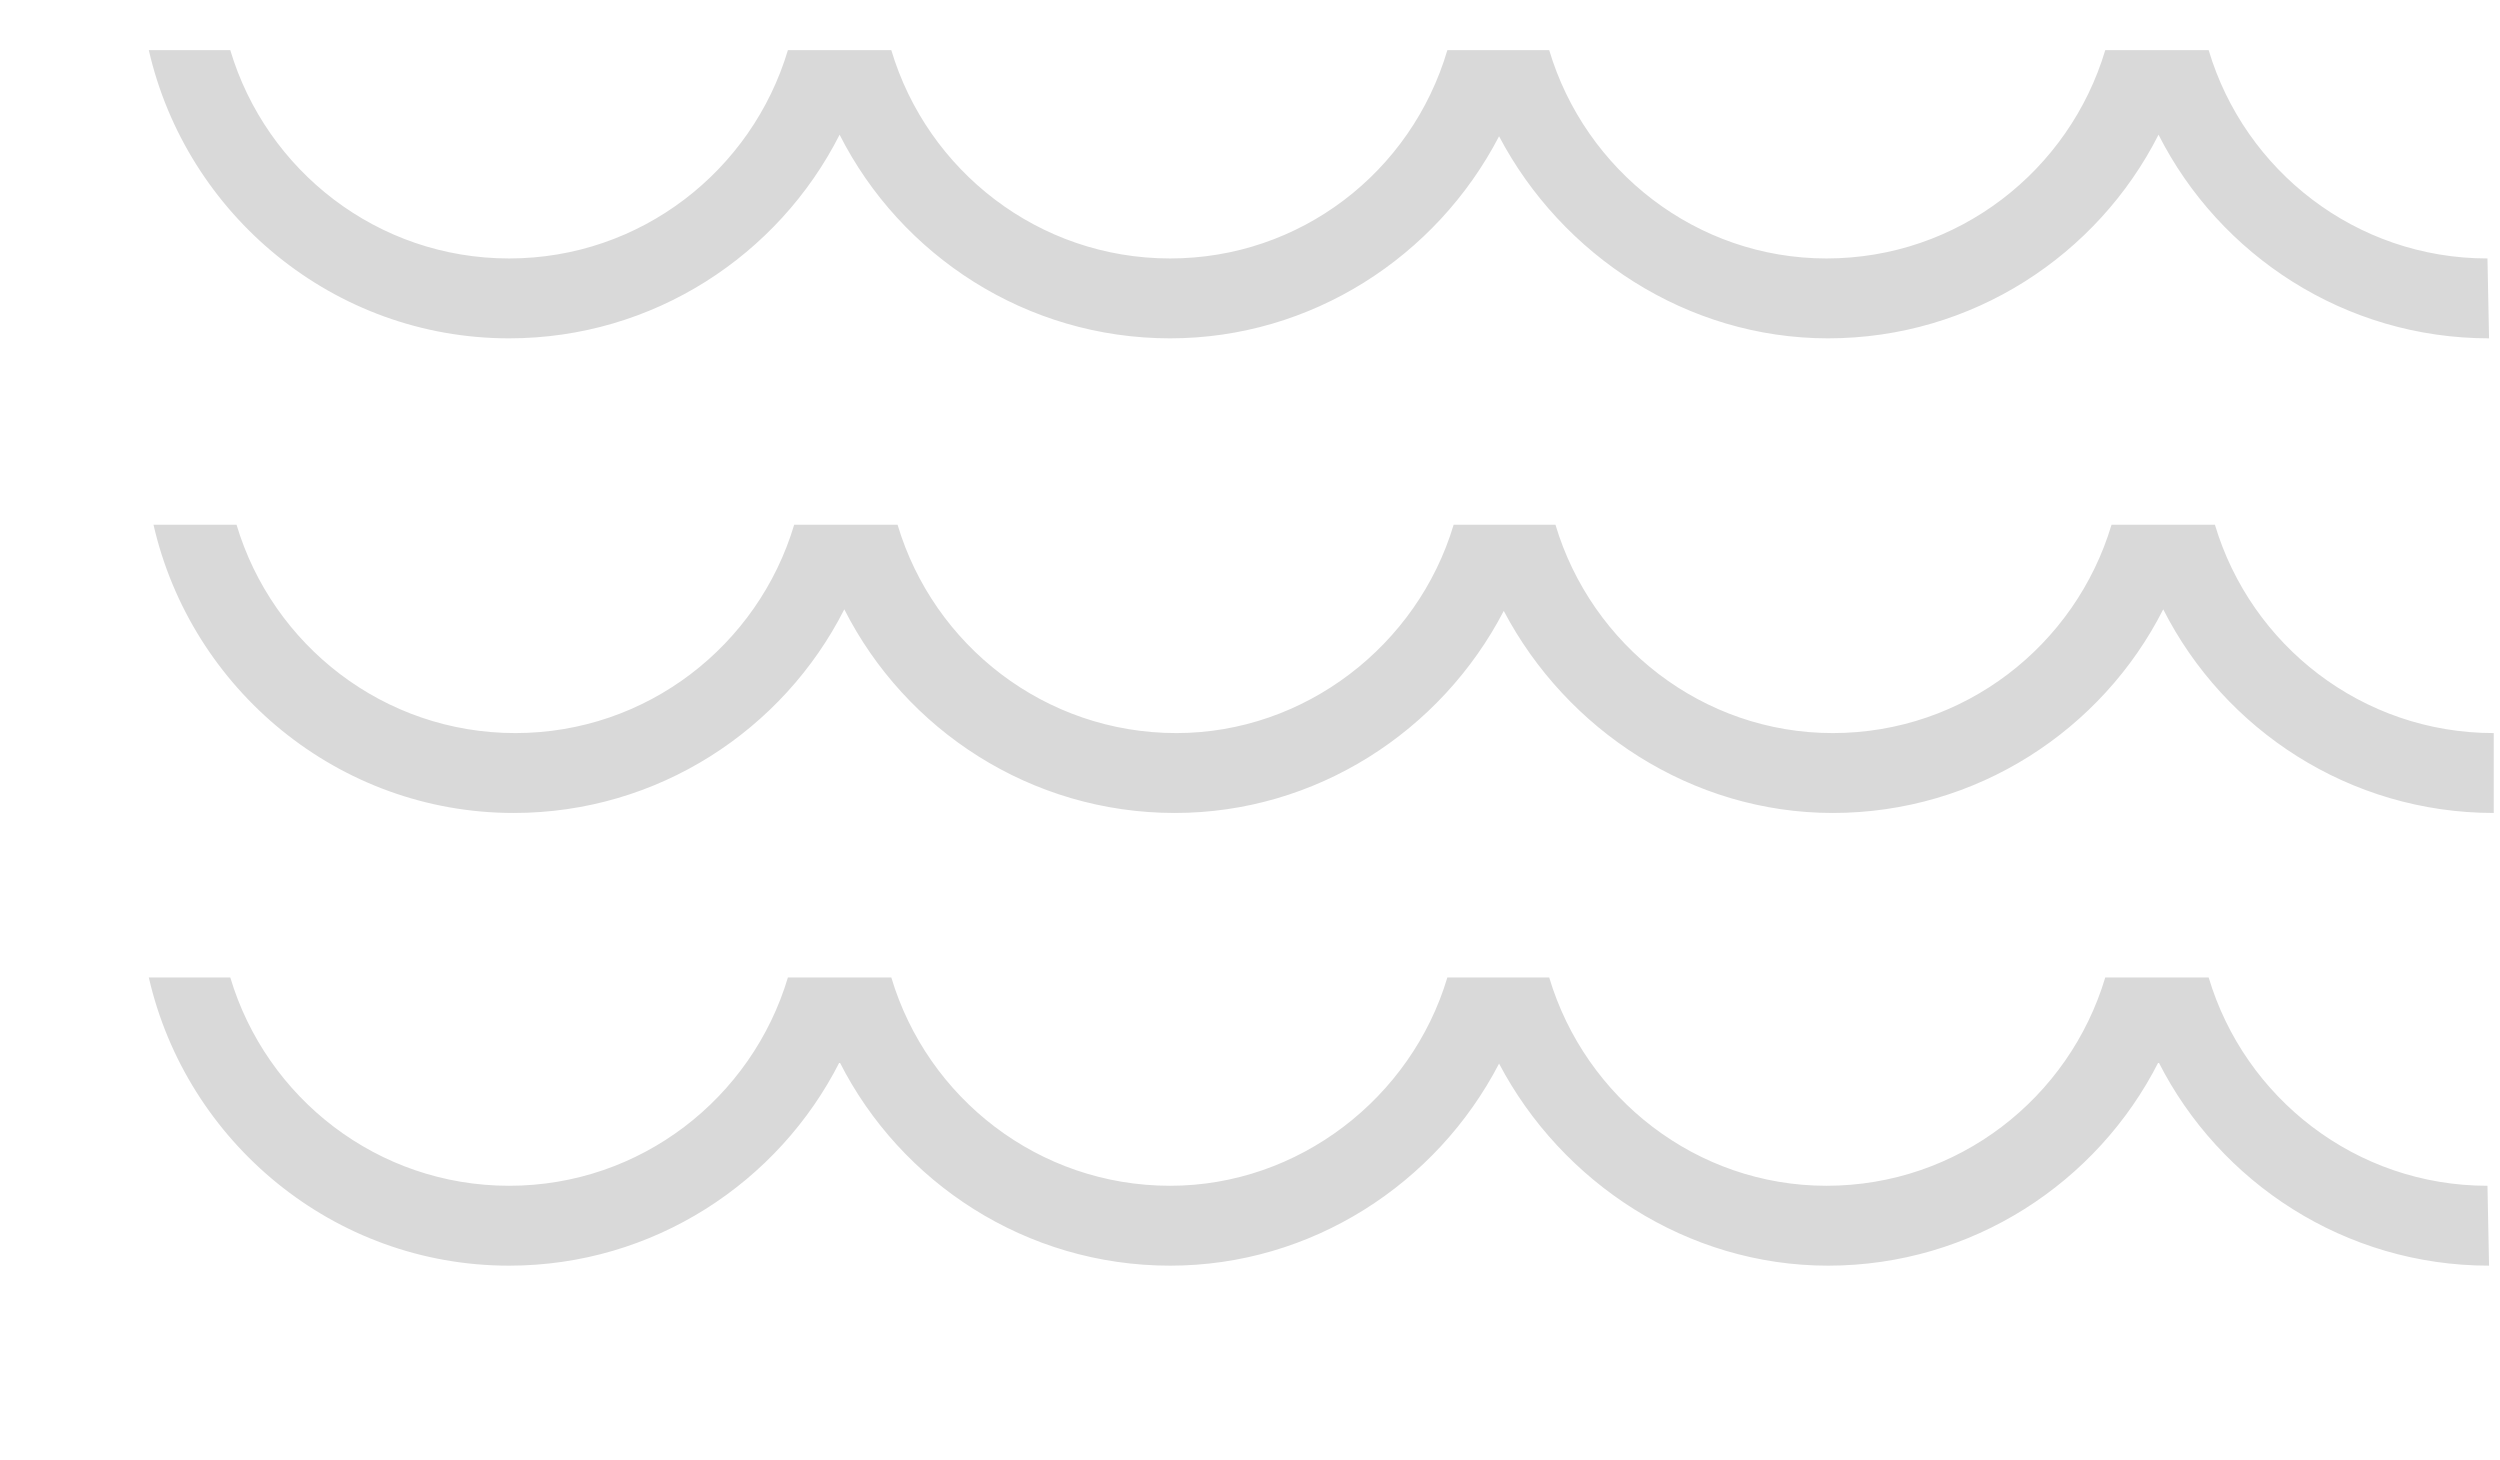
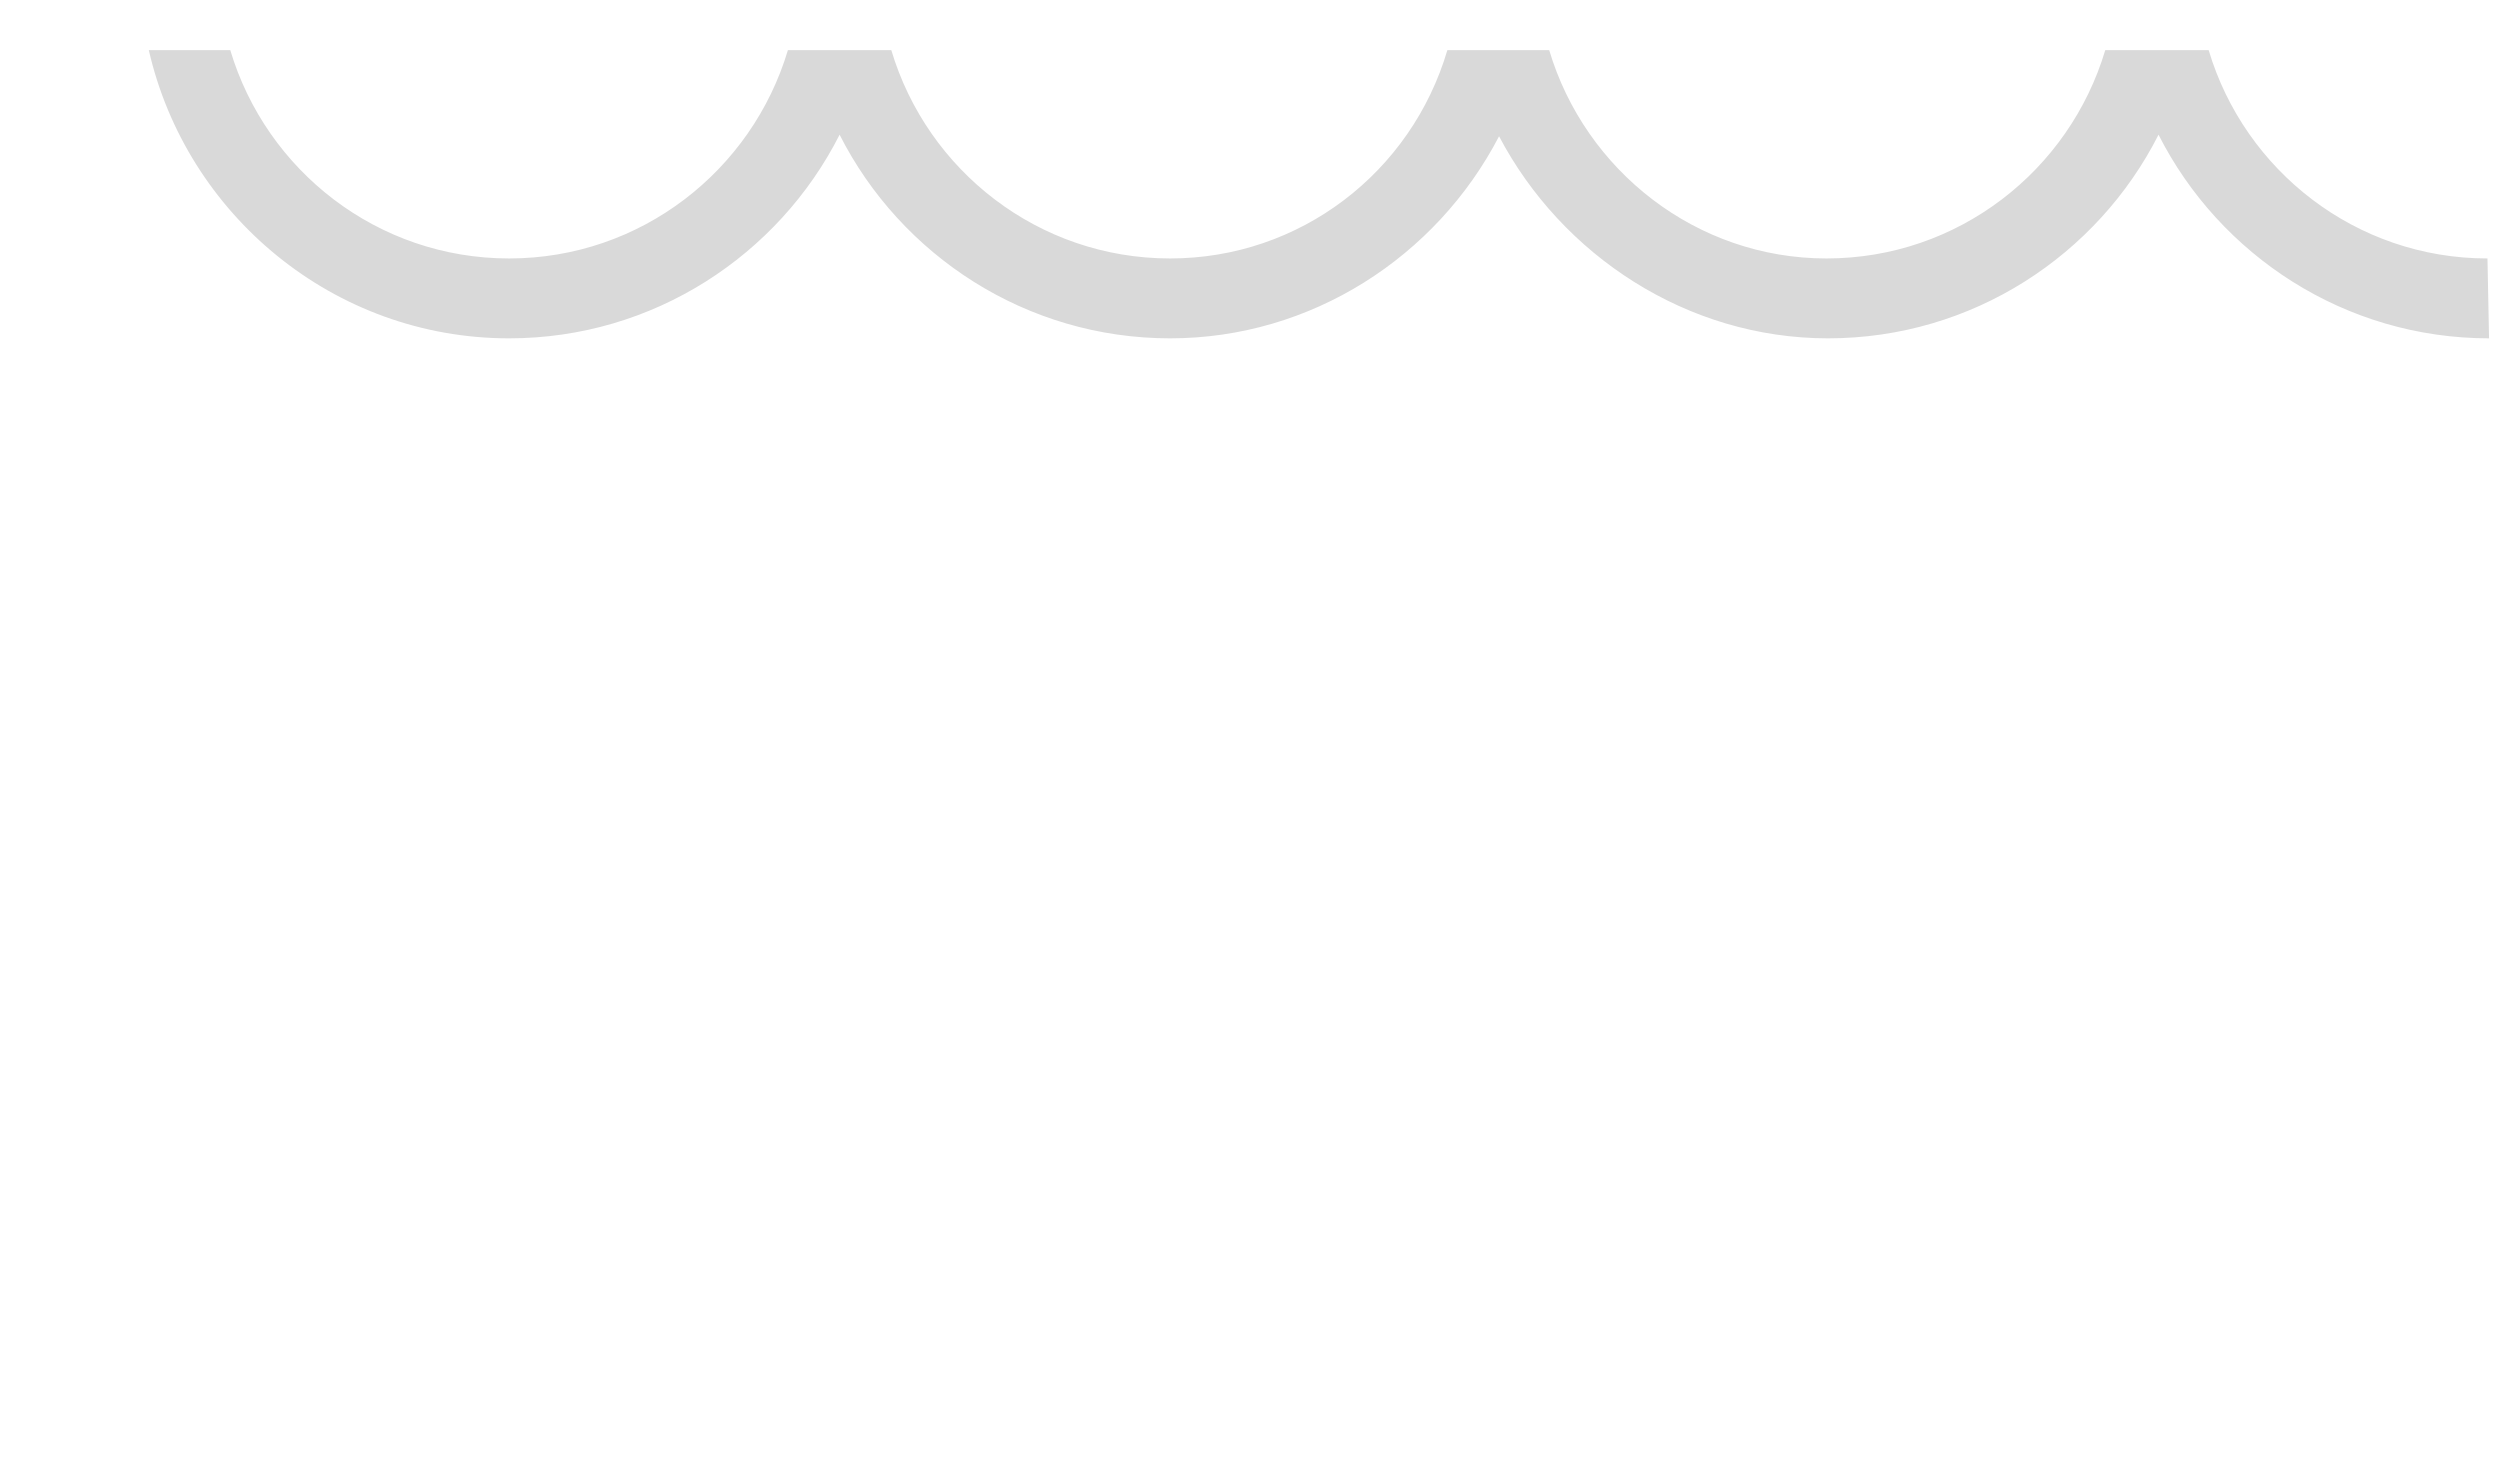
<svg xmlns="http://www.w3.org/2000/svg" id="Layer_1" x="0px" y="0px" viewBox="0 0 159.6 93.2" style="enable-background:new 0 0 159.6 93.2;" xml:space="preserve">
  <style type="text/css"> .st0{opacity:0.15;} </style>
  <g class="st0">
    <path d="M158.8,16.5c-8.4,0-15.5-5.6-17.8-13.3h-6.6c-2.3,7.7-9.4,13.3-17.8,13.3c-8.3,0-15.4-5.6-17.7-13.3h-6.5 C90.1,11,83,16.5,74.7,16.5c-8.4,0-15.5-5.6-17.8-13.3h-6.6c-2.3,7.7-9.4,13.3-17.8,13.3c-8.4,0-15.5-5.6-17.8-13.3H9.5 c2.4,10.5,11.8,18.4,23,18.4c9.2,0,17.2-5.3,21.1-13c3.9,7.7,11.9,13,21.1,13c9,0,17-5.2,21-12.9c4,7.6,12,12.9,21,12.9 c9.2,0,17.2-5.3,21.1-13c3.9,7.7,11.9,13,21.1,13" />
-     <path d="M158.8,75.7c-8.4,0-15.5-5.6-17.8-13.3h-6.6c-2.3,7.7-9.4,13.3-17.8,13.3c-8.3,0-15.4-5.6-17.7-13.3h-6.5 c-2.3,7.7-9.5,13.3-17.7,13.3c-8.4,0-15.5-5.6-17.8-13.3h-6.6c-2.3,7.7-9.4,13.3-17.8,13.3c-8.4,0-15.5-5.6-17.8-13.3H9.5 c2.4,10.5,11.8,18.4,23,18.4c9.2,0,17.2-5.3,21.1-13c3.9,7.7,11.9,13,21.1,13c9,0,17-5.2,21-12.9c4,7.6,12,12.9,21,12.9 c9.2,0,17.2-5.3,21.1-13c3.9,7.7,11.9,13,21.1,13" />
-     <path d="M159.2,46.8c-8.4,0-15.5-5.6-17.8-13.3h-6.6c-2.3,7.7-9.4,13.3-17.8,13.3c-8.3,0-15.4-5.6-17.7-13.3h-6.5 c-2.3,7.7-9.5,13.3-17.7,13.3c-8.4,0-15.5-5.6-17.8-13.3h-6.6c-2.3,7.7-9.4,13.3-17.8,13.3c-8.4,0-15.5-5.6-17.8-13.3H9.8 c2.4,10.5,11.8,18.4,23,18.4c9.2,0,17.2-5.3,21.1-13c3.9,7.7,11.9,13,21.1,13c9,0,17-5.2,21-12.9c4,7.6,12,12.9,21,12.9 c9.2,0,17.2-5.3,21.1-13c3.9,7.7,11.9,13,21.1,13" />
  </g>
</svg>